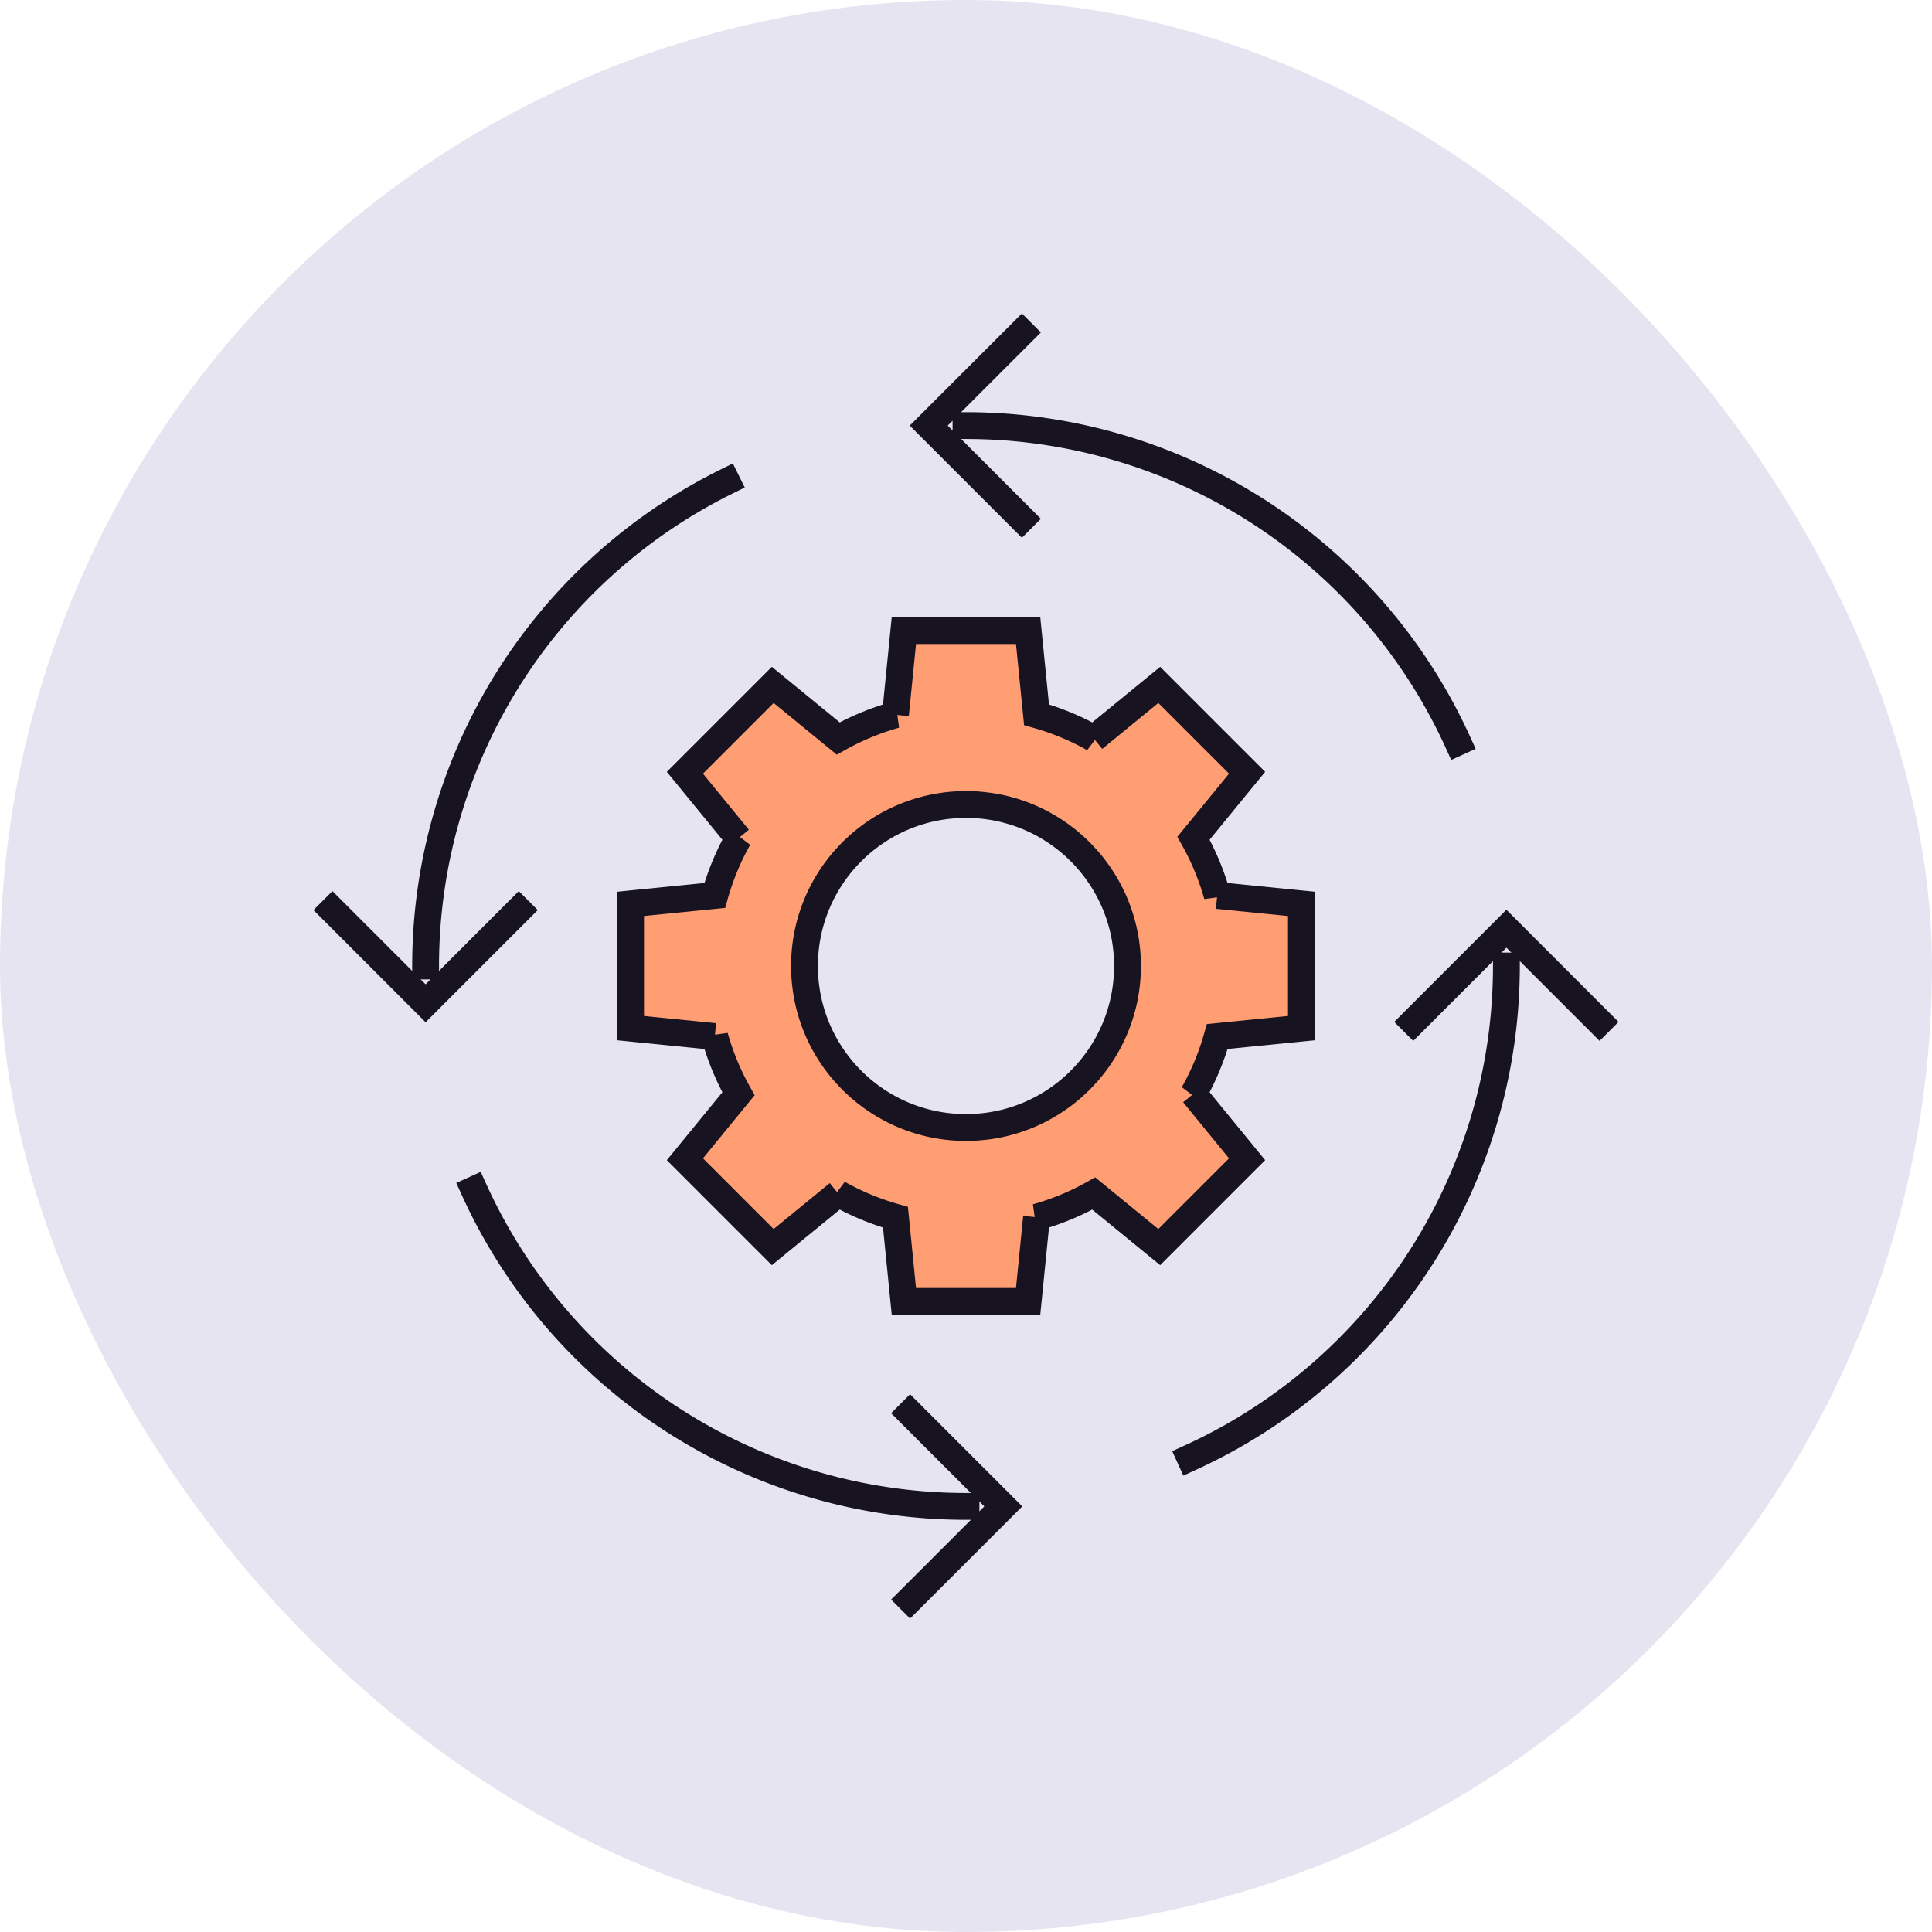
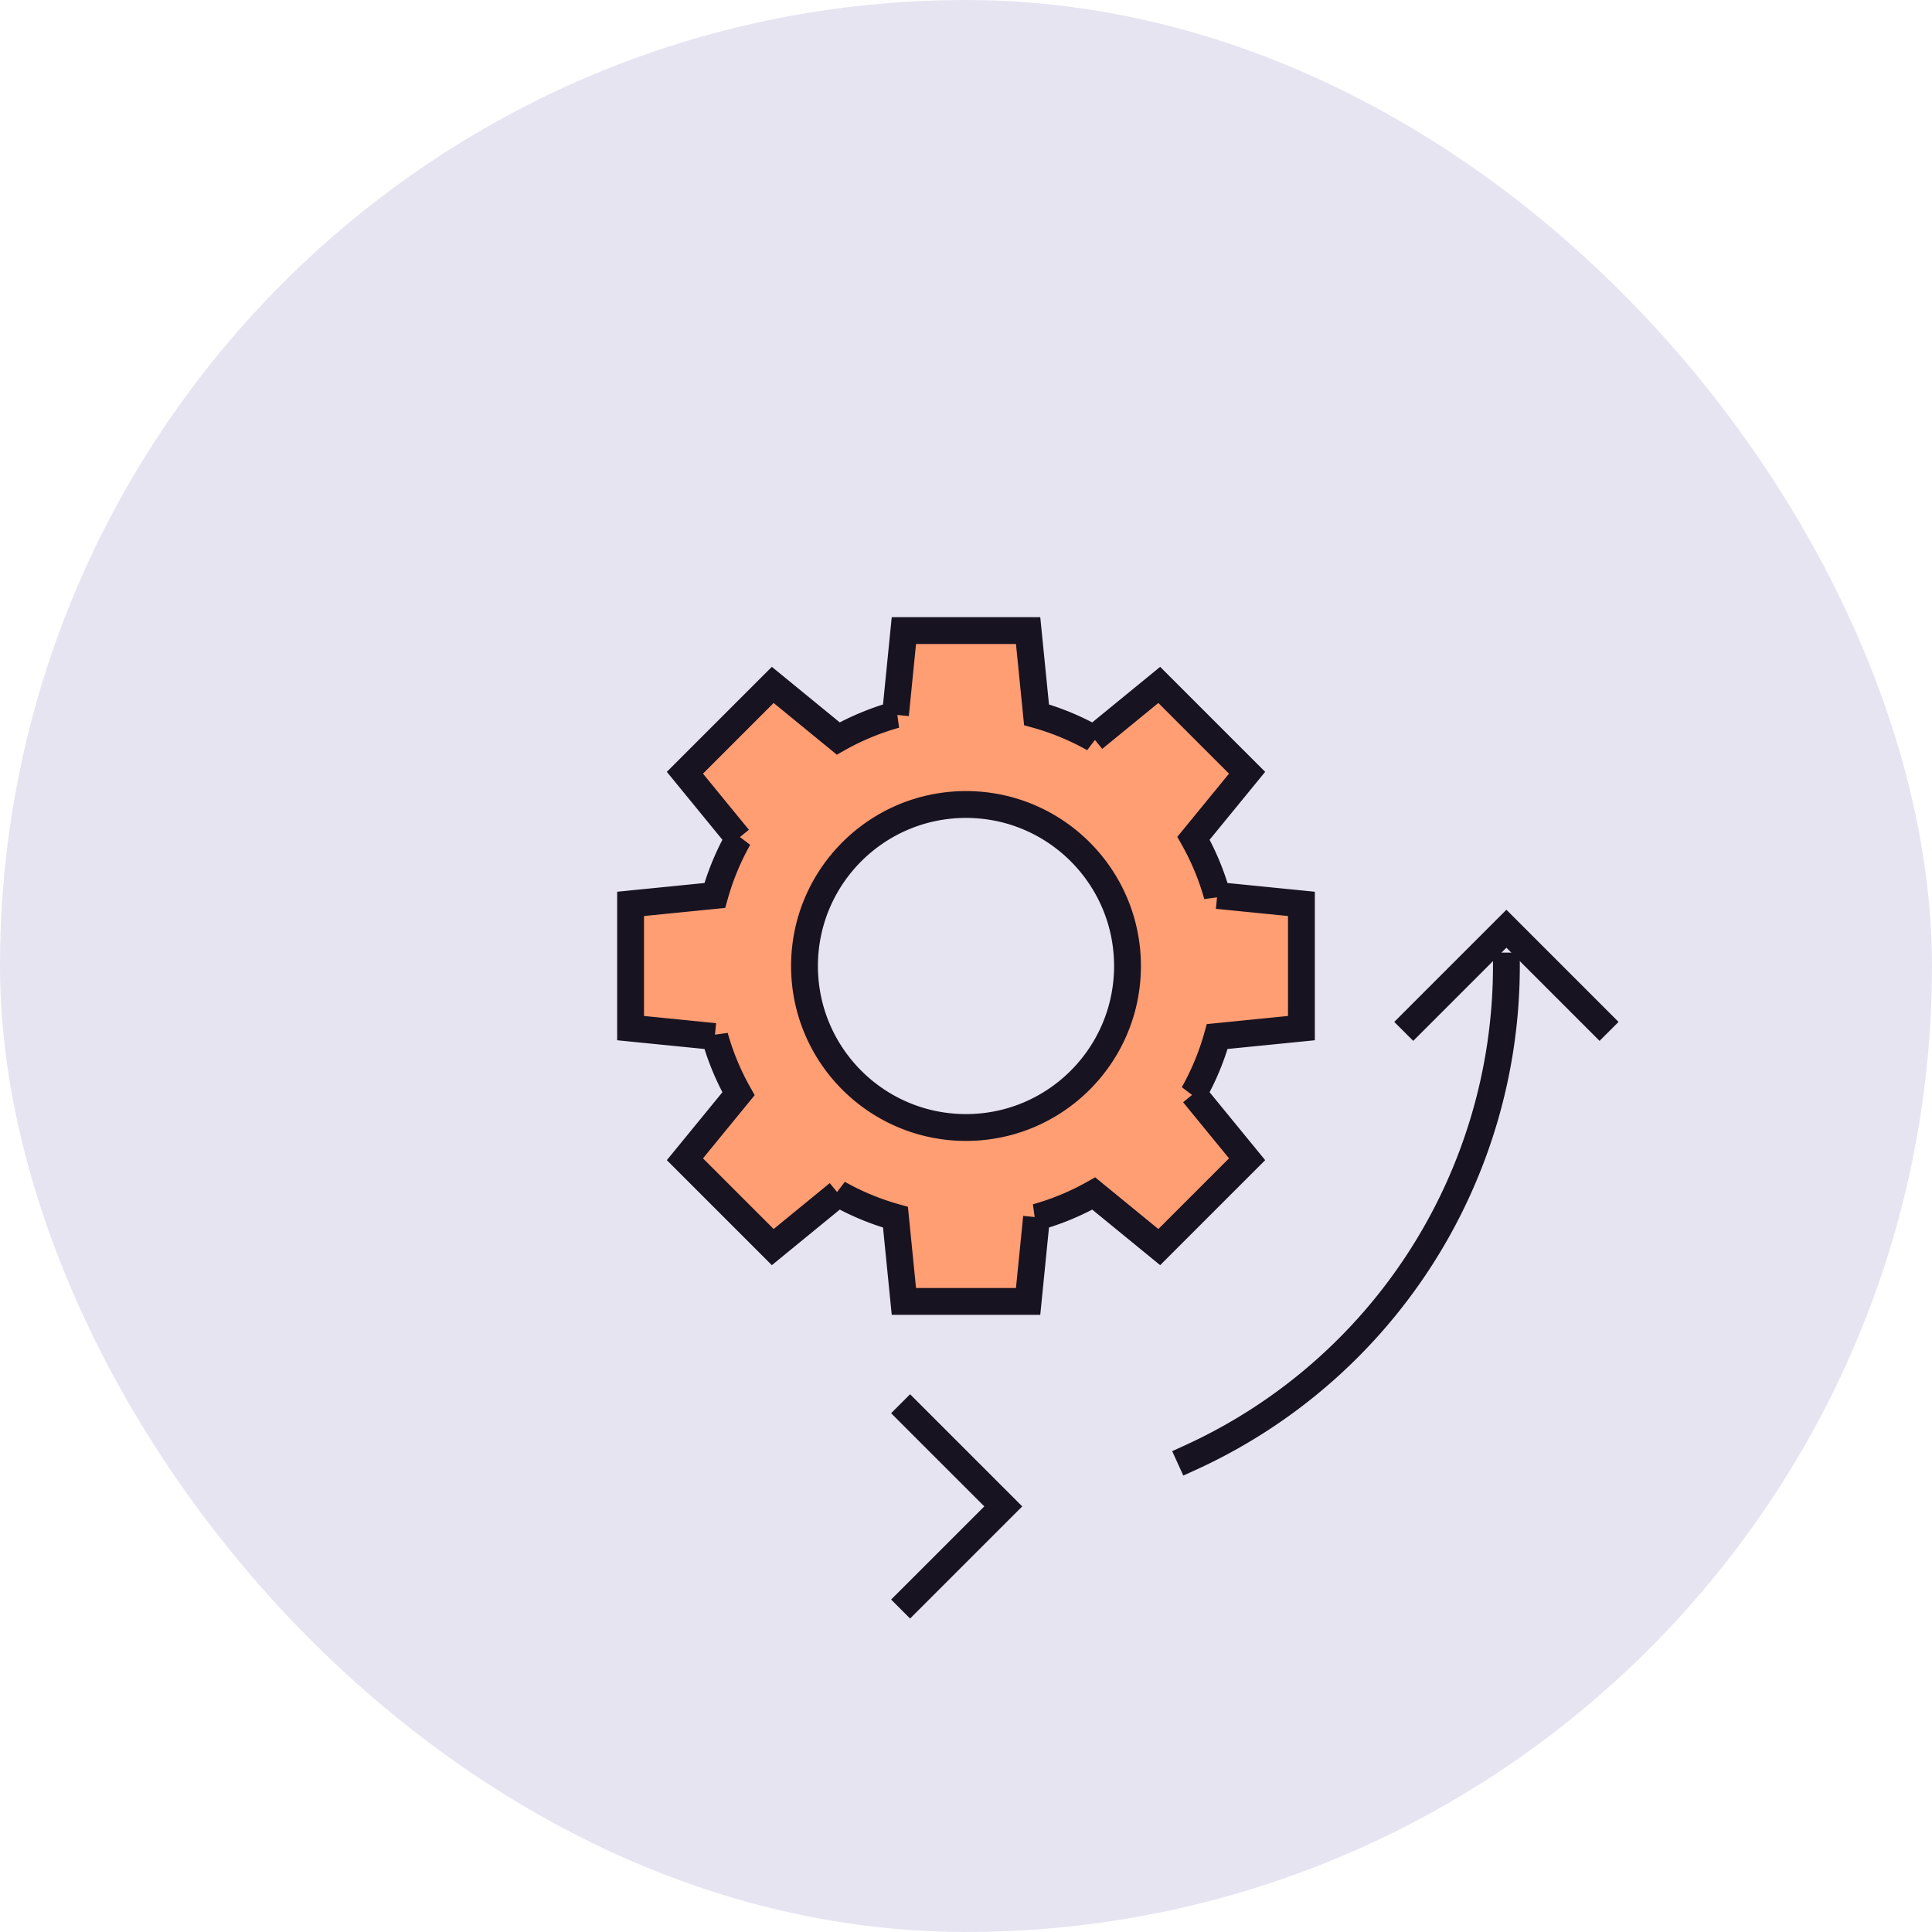
<svg xmlns="http://www.w3.org/2000/svg" width="144" height="144" fill="none" viewBox="0 0 144 144">
  <rect width="144" height="144" fill="#E7E4F2" rx="72" />
-   <path stroke="#171321" stroke-linecap="square" stroke-width="2" d="M72 31.722a40.277 40.277 0 0136.661 23.596M76.167 38.667l-6.945-6.945 6.945-6.944M31.722 72A40.278 40.278 0 0154.17 35.884" />
-   <path stroke="#171321" stroke-linecap="square" stroke-width="2" d="M38.667 67.833l-6.945 6.945-6.944-6.945M72 112.278a40.274 40.274 0 01-36.667-23.61" />
  <path stroke="#171321" stroke-linecap="square" stroke-width="2" d="M67.833 105.333l6.945 6.945-6.945 6.944M112.278 72a40.277 40.277 0 01-23.585 36.656" />
  <path stroke="#171321" stroke-linecap="square" stroke-width="2" d="M105.333 76.167l6.945-6.945 6.944 6.945" />
  <path fill="#FF9D73" fill-rule="evenodd" stroke="#171321" stroke-linecap="square" stroke-width="2" d="M76.63 47h-9.26l-.627 6.275a19.323 19.323 0 00-4.265 1.768l-4.882-3.994-6.547 6.547 3.994 4.882a19.327 19.327 0 00-1.768 4.265L47 67.37v9.26l6.275.627a19.323 19.323 0 001.768 4.265l-3.994 4.882 6.547 6.547 4.882-3.994a19.323 19.323 0 004.265 1.768L67.37 97h9.26l.627-6.275a19.323 19.323 0 004.265-1.768l4.882 3.994 6.547-6.547-3.994-4.882a19.327 19.327 0 001.769-4.265L97 76.63v-9.26l-6.275-.627a19.32 19.32 0 00-1.768-4.265l3.994-4.882-6.547-6.547-4.882 3.994a19.323 19.323 0 00-4.265-1.768L76.63 47zM72 84.037c6.648 0 12.037-5.39 12.037-12.037 0-6.648-5.39-12.037-12.037-12.037-6.648 0-12.037 5.39-12.037 12.037 0 6.648 5.39 12.037 12.037 12.037z" clip-rule="evenodd" />
</svg>